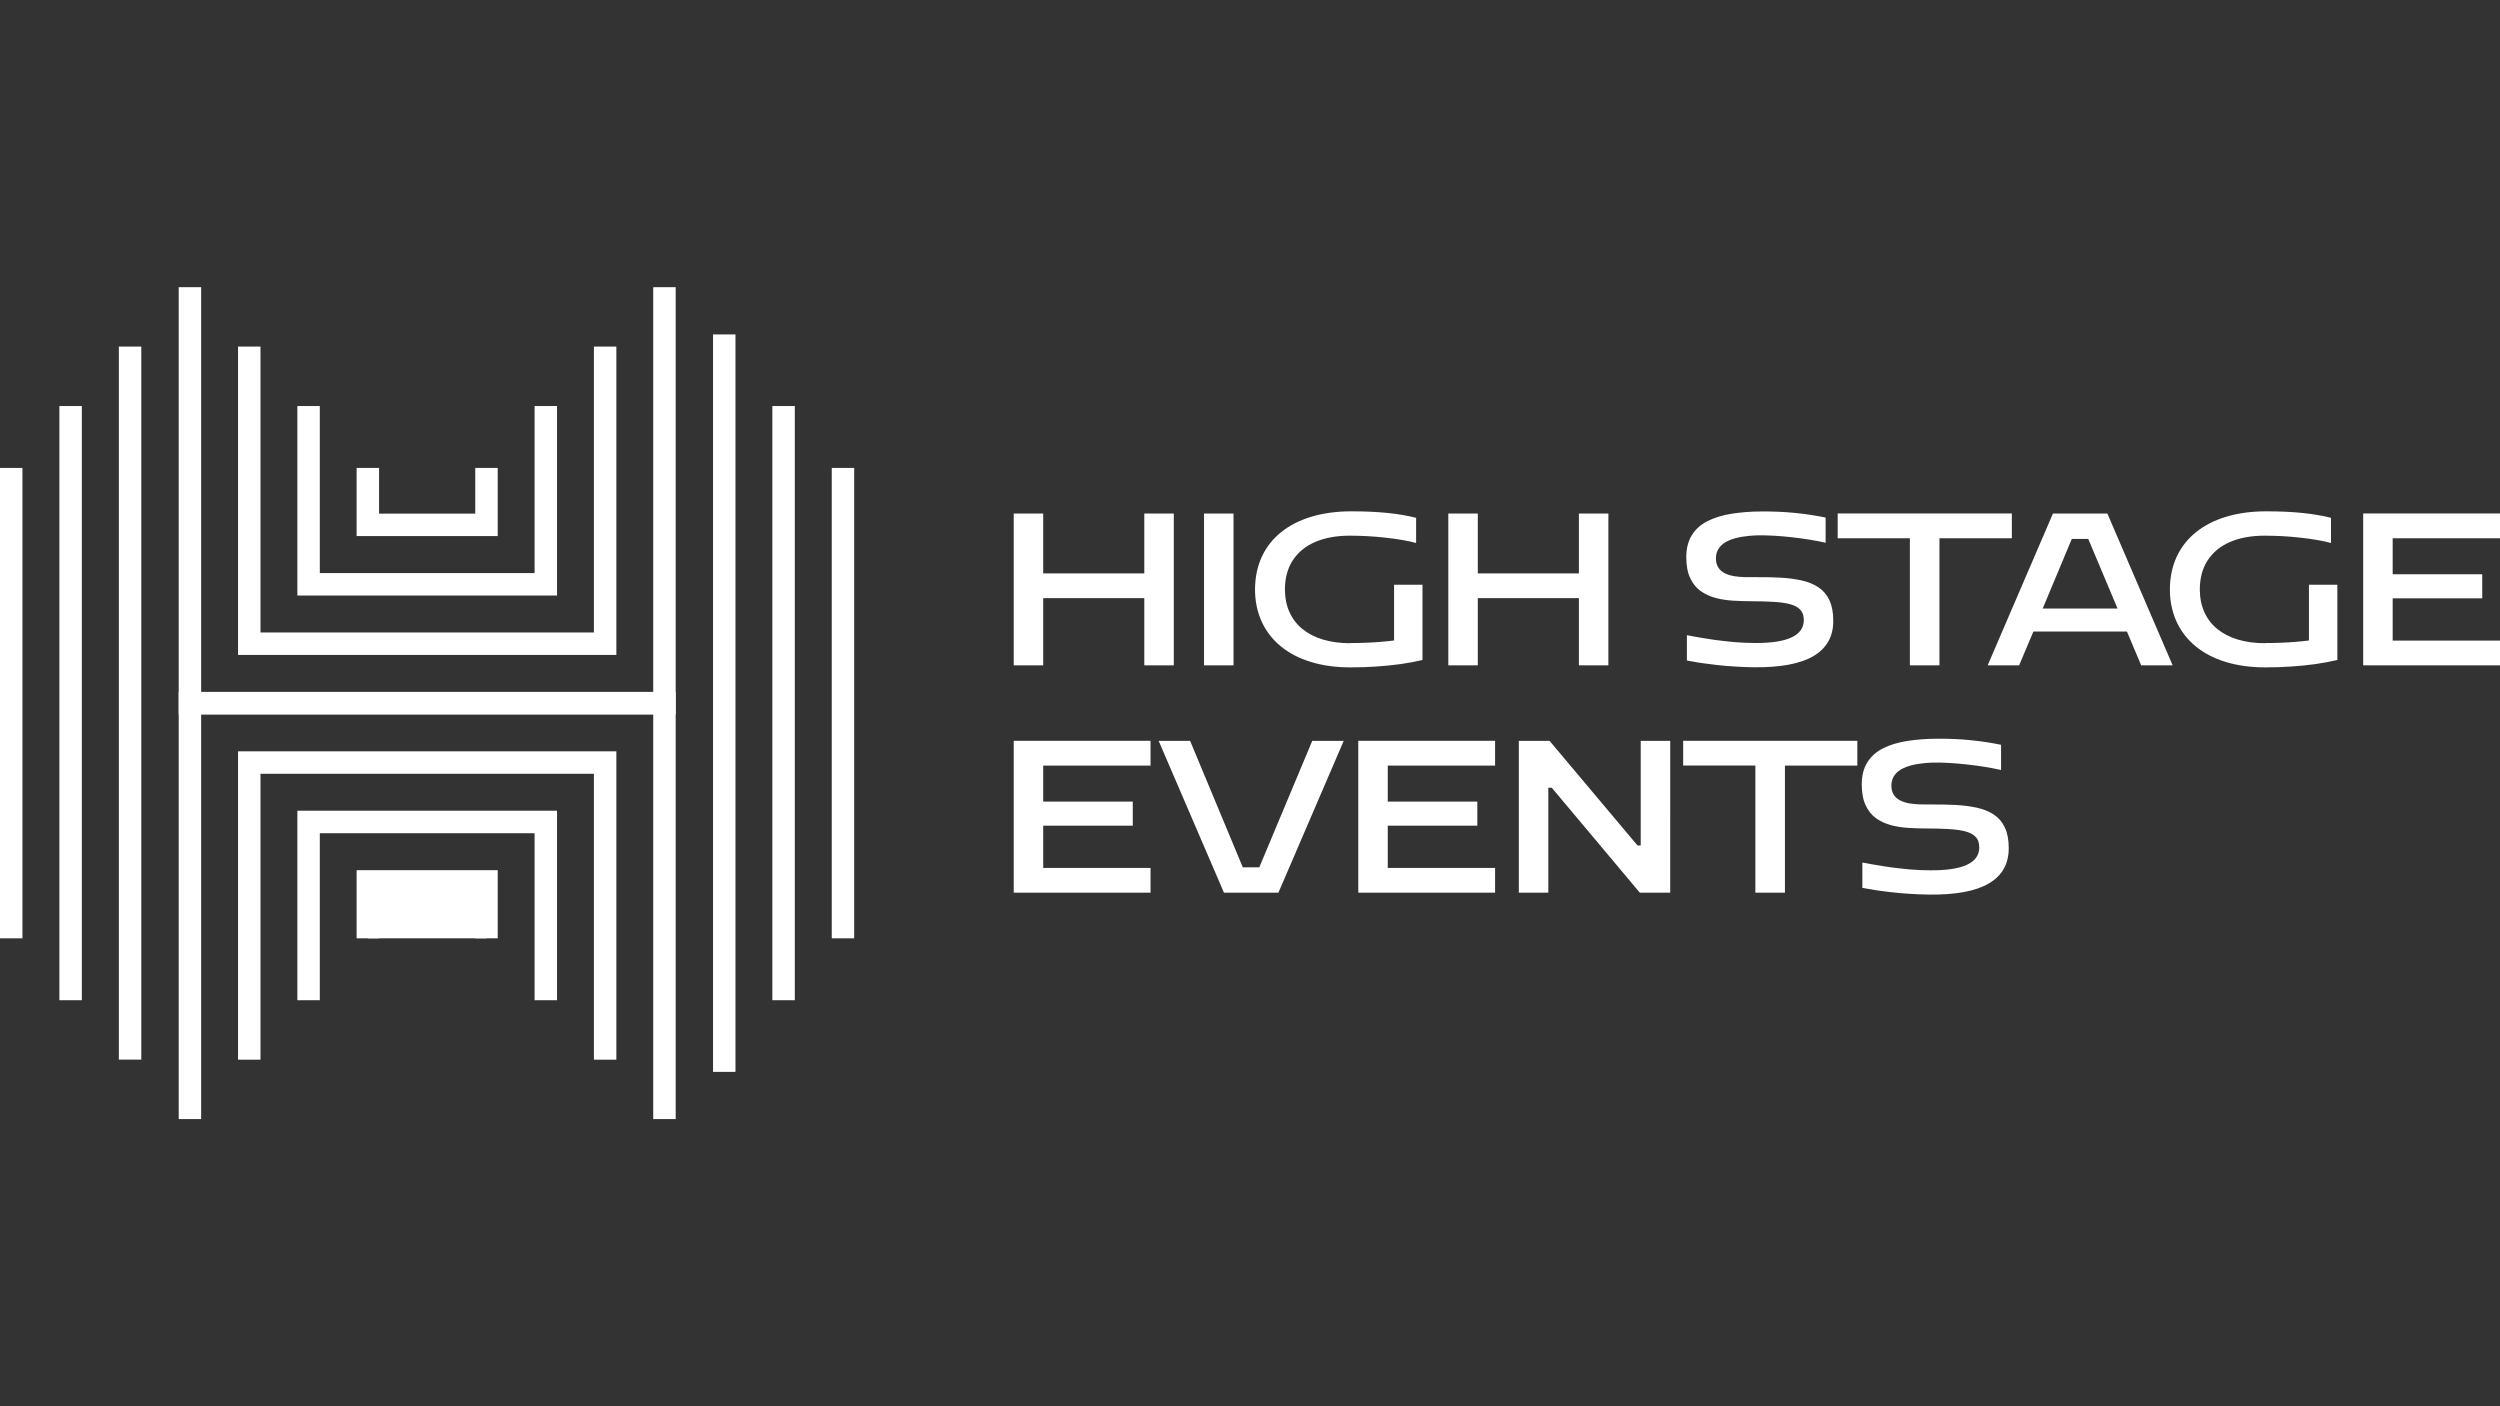
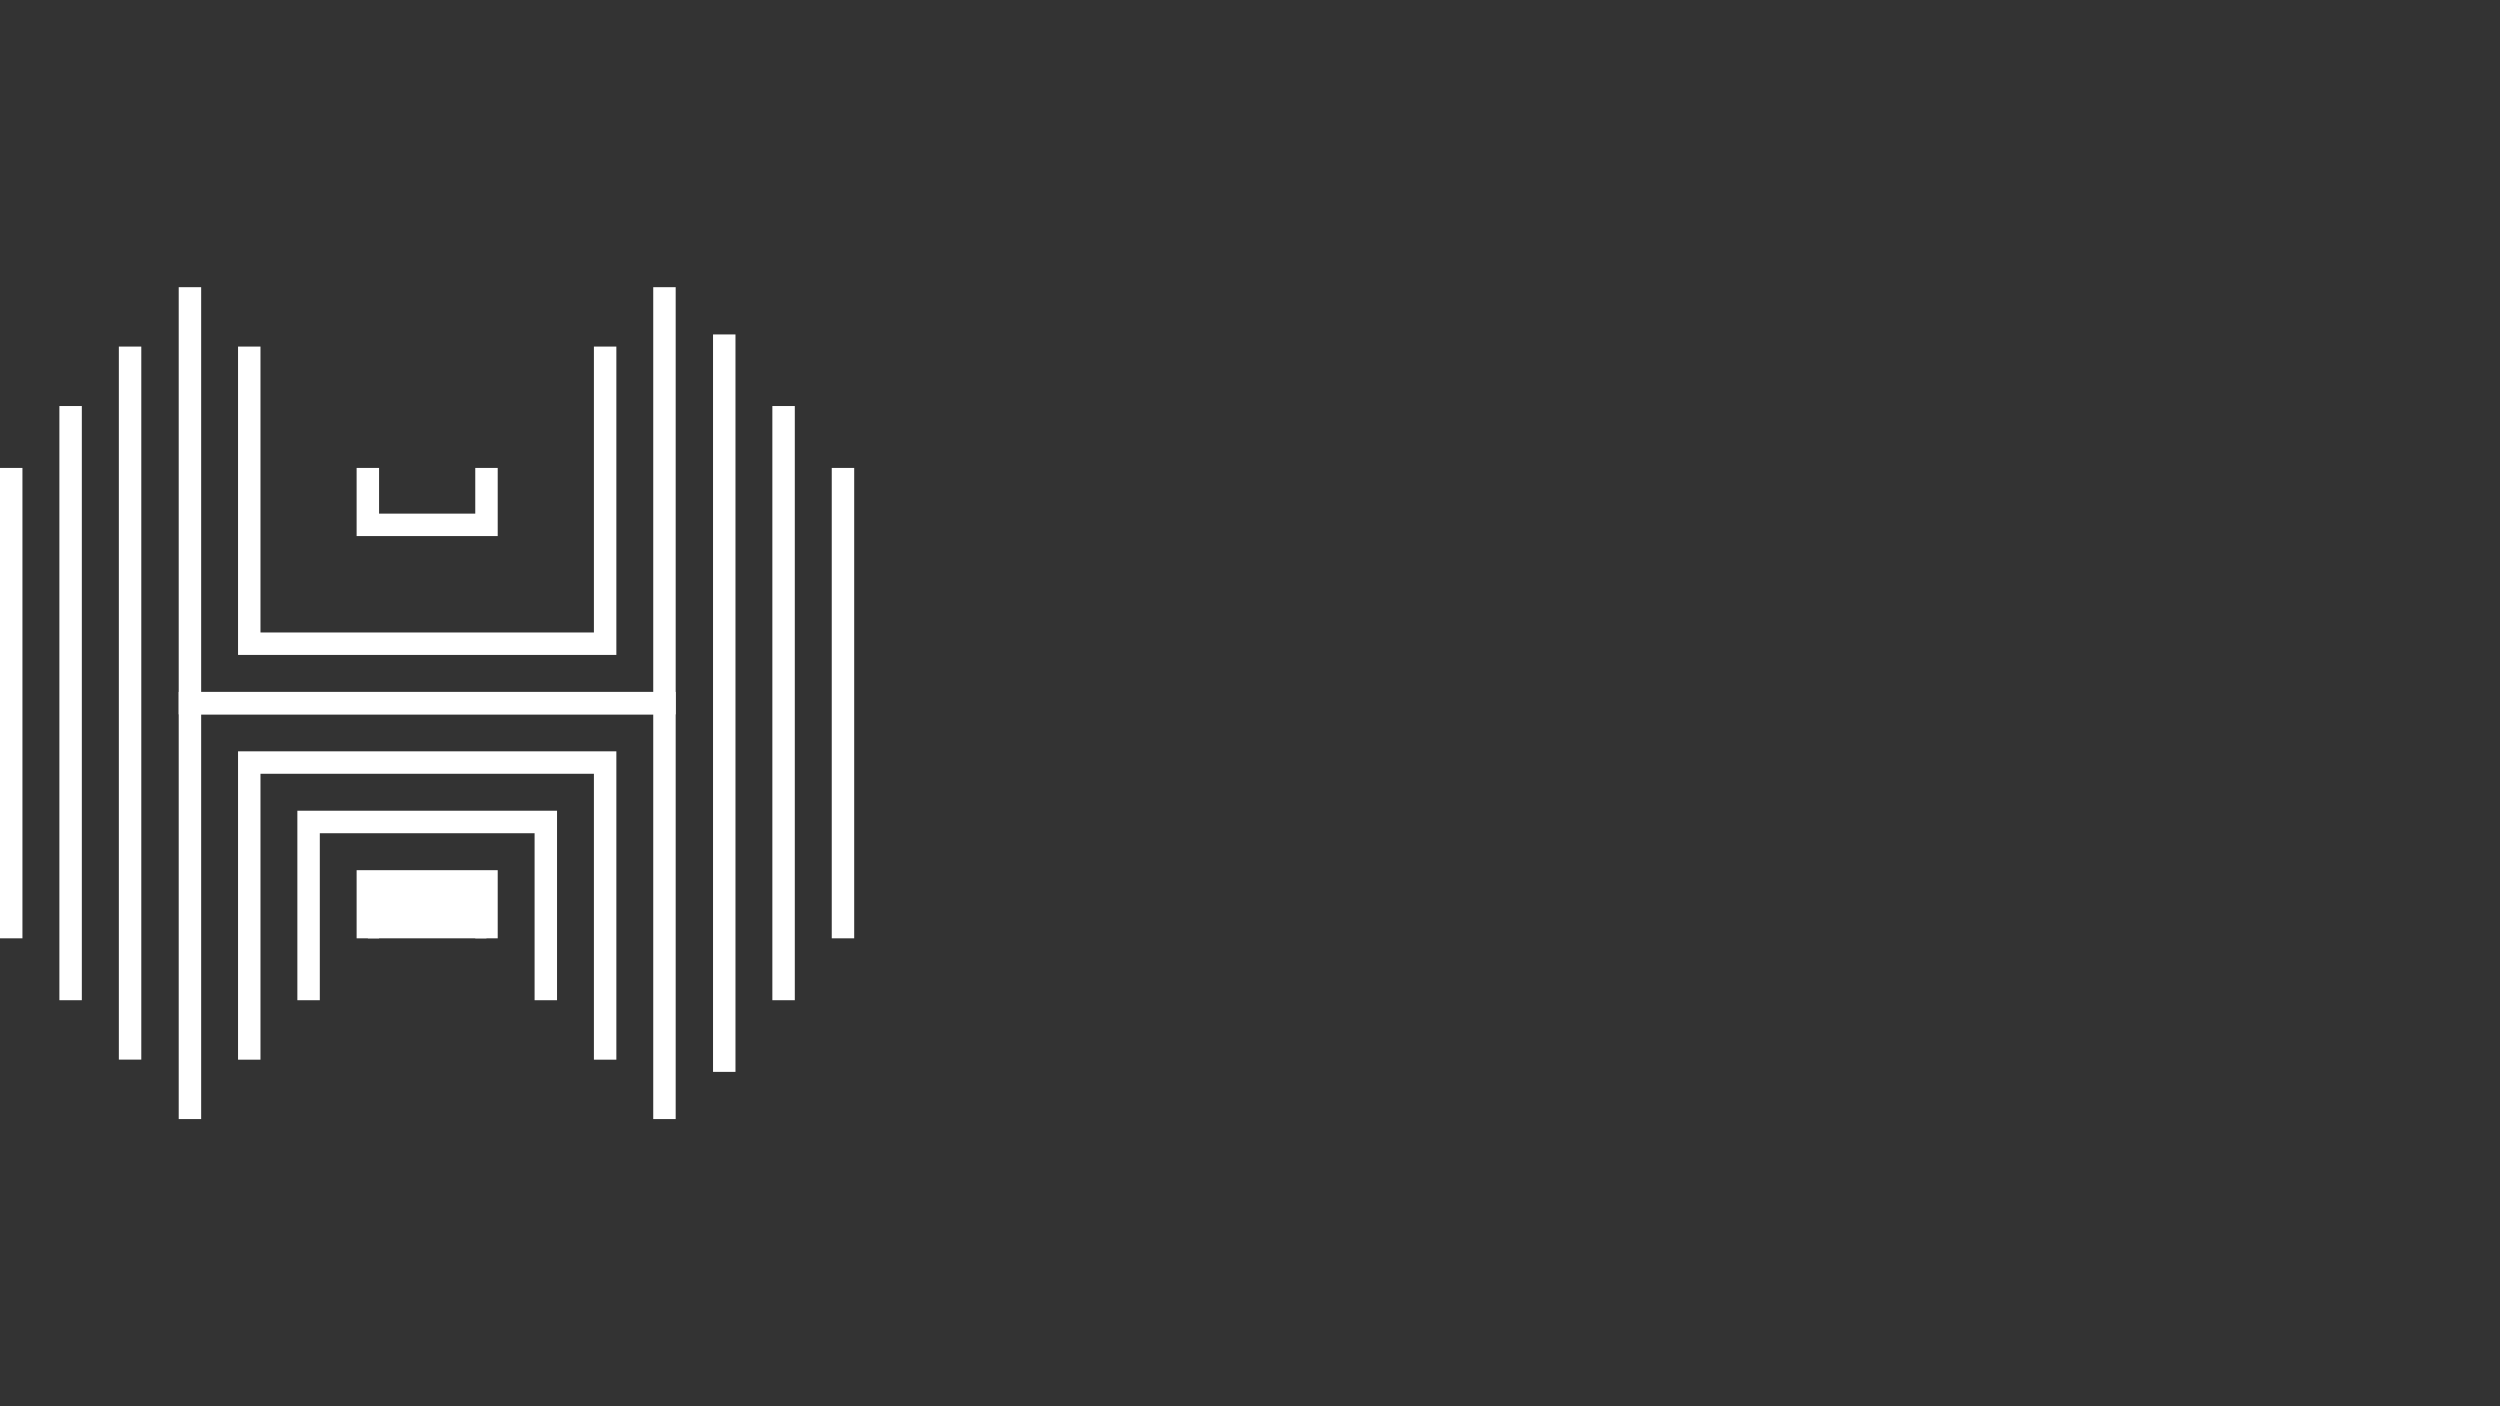
<svg xmlns="http://www.w3.org/2000/svg" id="Layer_1" x="0px" y="0px" width="1920px" height="1080px" viewBox="0 0 1920 1080" xml:space="preserve">
  <rect x="0" y="0" width="1920" height="1080" fill="#333333" stroke="none" />
  <polygon fill="#FFFFFF" points="501.687,859.444 501.687,548.644 154.489,548.644 154.489,859.444 137.254,859.444 137.254,540  137.254,531.408 145.898,531.408 510.278,531.408 518.922,531.408 518.922,540 518.922,859.444 " />
  <polygon fill="#FFFFFF" points="518.922,220.556 518.922,540 518.922,548.644 510.278,548.644 145.898,548.644 137.254,548.644  137.254,540 137.254,220.556 154.489,220.556 154.489,531.408 501.687,531.408 501.687,220.556 " />
  <rect x="91.277" y="266.168" fill="#FFFFFF" width="17.235" height="547.612" />
  <rect x="547.612" y="256.848" fill="#FFFFFF" width="17.234" height="566.356" />
  <rect x="593.173" y="311.833" fill="#FFFFFF" width="17.234" height="456.334" />
  <rect x="45.613" y="311.833" fill="#FFFFFF" width="17.235" height="456.334" />
  <rect x="638.785" y="359.372" fill="#FFFFFF" width="17.234" height="361.256" />
  <rect y="359.372" fill="#FFFFFF" width="17.235" height="361.256" />
  <polygon fill="#FFFFFF" points="456.126,813.832 456.126,594.256 200.05,594.256 200.05,813.832 182.815,813.832 182.815,585.665  182.815,577.021 191.406,577.021 464.718,577.021 473.361,577.021 473.361,585.665 473.361,813.832 " />
  <polygon fill="#FFFFFF" points="473.361,266.168 473.361,494.388 473.361,502.979 464.718,502.979 191.406,502.979 182.815,502.979  182.815,494.388 182.815,266.168 200.05,266.168 200.05,485.744 456.126,485.744 456.126,266.168 " />
-   <polygon fill="#FFFFFF" points="427.801,311.833 427.801,448.723 427.801,457.366 419.157,457.366 236.967,457.366 228.375,457.366  228.375,448.723 228.375,311.833 245.61,311.833 245.61,440.131 410.565,440.131 410.565,311.833 " />
  <polygon fill="#FFFFFF" points="410.565,768.167 410.565,639.921 245.61,639.921 245.61,768.167 228.375,768.167 228.375,631.277  228.375,622.634 236.967,622.634 419.157,622.634 427.801,622.634 427.801,631.277 427.801,768.167 " />
  <polygon fill="#FFFFFF" points="382.24,359.372 382.24,403.11 382.24,411.701 373.597,411.701 282.527,411.701 273.884,411.701  273.884,403.11 273.884,359.372 291.119,359.372 291.119,394.467 365.005,394.467 365.005,359.372 " />
  <polyline fill="#FFFFFF" points="373.597,720.628 373.597,676.89 282.527,676.89 282.527,720.628 " />
  <polygon fill="#FFFFFF" points="365.005,720.628 365.005,685.533 291.119,685.533 291.119,720.628 273.884,720.628 273.884,676.89  273.884,668.299 282.527,668.299 373.597,668.299 382.24,668.299 382.24,676.89 382.24,720.628 " />
-   <path fill="#FFFFFF" d="M1520.108,650.595c0,6.145-3.228,10.675-9.581,13.591c-6.352,2.915-15.776,4.321-28.221,4.217 c-5.207,0-10.362-0.26-15.465-0.677c-5.103-0.469-9.945-0.989-14.579-1.614c-4.635-0.677-8.853-1.302-12.601-1.979 c-3.75-0.677-6.874-1.249-9.373-1.718v19.474c2.968,0.572,6.353,1.146,10.206,1.771c3.853,0.572,8.07,1.093,12.548,1.614 c4.479,0.521,9.112,0.937,13.955,1.197c4.79,0.313,9.633,0.521,14.423,0.572c20.567,0.261,35.928-2.603,46.081-8.591 c10.154-5.988,15.257-15.048,15.205-27.181c0-6.404-1.042-11.663-3.021-15.829c-1.979-4.165-4.79-7.445-8.435-9.841 c-3.594-2.395-7.915-4.165-12.914-5.259c-4.998-1.094-10.518-1.822-16.558-2.135s-12.444-0.417-19.214-0.364 c-2.604,0.052-5.259,0-8.07-0.053c-2.76-0.104-5.415-0.364-8.07-0.78c-2.604-0.469-4.947-1.198-7.029-2.239 c-2.083-1.042-3.75-2.447-4.947-4.322c-1.197-1.822-1.874-4.217-1.874-7.081c0-3.229,0.885-5.988,2.551-8.175 c1.667-2.239,3.958-4.01,6.926-5.363s6.404-2.343,10.31-3.02c3.905-0.625,8.123-1.042,12.652-1.146 c3.854-0.053,7.967,0.052,12.341,0.312c4.374,0.261,8.852,0.625,13.382,1.146c4.529,0.521,9.06,1.093,13.486,1.822 c4.426,0.729,8.643,1.51,12.601,2.395v-19.317c-7.187-1.51-14.944-2.708-23.224-3.541c-8.278-0.833-16.87-1.197-25.722-1.146 c-8.487,0.053-16.245,0.625-23.327,1.771c-7.081,1.094-13.226,3.021-18.381,5.624c-5.206,2.655-9.216,6.196-12.027,10.726 c-2.864,4.53-4.322,10.206-4.322,17.026c0.053,6.562,1.042,11.925,3.072,16.142c1.979,4.218,4.687,7.551,8.123,9.945 c3.437,2.396,7.289,4.113,11.56,5.259c4.321,1.094,8.8,1.771,13.485,2.031c4.687,0.261,9.269,0.416,13.747,0.416 c6.353,0,11.976,0.156,16.974,0.469c4.947,0.261,9.165,0.886,12.653,1.771c3.489,0.938,6.093,2.343,7.915,4.27 s2.707,4.53,2.707,7.811 M1348.176,685.586h22.65v-97.63h55.61V568.95H1292.67v19.006h55.454v97.63H1348.176z M1166.454,685.586 h22.65v-80.604h2.655l67.639,80.604h23.326V569.003h-22.649v80.29h-2.5l-67.481-80.29h-23.64V685.586z M1043.154,685.586h105.076 V666.58h-82.426v-32.491h68.783v-18.484h-68.783v-27.648h82.426V568.95h-105.076v116.583l0,0V685.586z M940.006,685.586h41.812 l50.143-116.583h-24.16l-40.666,97.108H954.48l-40.457-97.108h-24.16L940.006,685.586L940.006,685.586z M778.539,685.586h105.075 V666.58h-82.425v-32.491h68.783v-18.484h-68.783v-27.648h82.425V568.95H778.539v116.583l0,0V685.586z M1814.924,510.997H1920 v-19.005h-82.426v-32.491h68.783v-18.484h-68.783v-27.648H1920v-19.006h-105.076v116.583l0,0V510.997z M1739.424,493.971 c-7.654,0-14.527-0.938-20.671-2.76c-6.145-1.822-11.403-4.529-15.777-8.07s-7.706-7.862-9.997-12.966 c-2.344-5.103-3.489-10.935-3.541-17.495c0.053-8.747,2.031-16.193,6.04-22.338c4.009-6.144,9.685-10.83,17.079-14.059 c7.394-3.228,16.193-4.842,26.503-4.895c4.374,0,8.903,0.156,13.538,0.365c4.686,0.26,9.269,0.624,13.798,1.146 c4.53,0.469,8.853,1.093,12.913,1.771c4.062,0.677,7.707,1.457,10.883,2.343v-19.317c-6.509-1.667-13.851-2.916-22.025-3.749 c-8.123-0.833-17.339-1.25-27.597-1.25c-11.455,0-21.816,1.406-30.877,4.165c-9.112,2.76-16.923,6.77-23.327,11.977 s-11.351,11.507-14.735,18.901c-3.384,7.394-5.103,15.673-5.155,24.889c0,9.216,1.771,17.495,5.155,24.889 c3.385,7.342,8.279,13.643,14.684,18.901c6.353,5.207,14.059,9.217,23.066,11.976c9.009,2.76,19.161,4.166,30.409,4.166 c6.82,0,13.434-0.208,19.941-0.677c6.51-0.417,12.705-1.042,18.642-1.875c5.987-0.885,11.507-1.874,16.714-3.124v-57.797h-21.817 v42.801c-3.28,0.469-6.821,0.781-10.622,1.094s-7.654,0.521-11.559,0.677c-3.958,0.156-7.811,0.208-11.612,0.208v0.104H1739.424z  M1568.793,467.363l22.338-53.475h12.653l22.493,53.475H1568.793z M1526.514,510.997h24.16l10.986-25.982h71.803l10.987,25.982 h24.16l-50.144-116.583h-41.811L1526.514,510.997z M1466.842,510.997h22.65v-97.629h55.609v-19.006h-133.766v19.006h55.453v97.629 H1466.842z M1385.354,476.007c0,6.145-3.229,10.675-9.581,13.59c-6.353,2.916-15.776,4.322-28.222,4.218 c-5.207,0-10.361-0.26-15.464-0.677c-5.104-0.469-9.945-0.989-14.58-1.614c-4.634-0.677-8.852-1.302-12.601-1.979 s-6.873-1.25-9.372-1.719v19.475c2.968,0.572,6.353,1.146,10.205,1.771c3.854,0.572,8.071,1.093,12.549,1.614 c4.479,0.521,9.112,0.937,13.955,1.197c4.79,0.313,9.633,0.521,14.423,0.572c20.567,0.261,35.928-2.604,46.081-8.591 c10.153-5.988,15.257-15.048,15.204-27.181c0-6.404-1.041-11.663-3.02-15.829c-1.979-4.165-4.791-7.445-8.436-9.841 c-3.593-2.396-7.914-4.165-12.913-5.259s-10.518-1.822-16.558-2.135s-12.445-0.417-19.214-0.364c-2.604,0-5.259,0-8.07,0 c-2.76-0.104-5.415-0.365-8.071-0.781c-2.604-0.469-4.946-1.198-7.029-2.239s-3.749-2.447-4.946-4.321 c-1.197-1.823-1.875-4.218-1.875-7.082c0-3.229,0.886-5.987,2.552-8.175c1.666-2.239,3.957-4.009,6.926-5.363 c2.968-1.354,6.404-2.343,10.31-3.02c3.905-0.625,8.122-1.042,12.652-1.146c3.854,0,7.967,0,12.341,0.313 c4.373,0.26,8.852,0.625,13.382,1.146c4.529,0.521,9.06,1.093,13.485,1.822c4.426,0.729,8.644,1.51,12.601,2.396v-19.318 c-7.186-1.51-14.943-2.707-23.223-3.54c-8.278-0.834-16.87-1.198-25.722-1.146c-8.487,0-16.246,0.624-23.327,1.77 c-7.081,1.094-13.226,3.021-18.381,5.624c-5.207,2.655-9.216,6.196-12.027,10.727c-2.864,4.529-4.322,10.205-4.322,17.026 c0,6.561,1.042,11.924,3.072,16.142c1.979,4.218,4.687,7.55,8.123,9.945c3.437,2.395,7.289,4.113,11.56,5.259 c4.321,1.093,8.799,1.771,13.485,2.03c4.687,0.261,9.269,0.417,13.746,0.417c6.353,0,11.977,0.156,16.975,0.469 c4.947,0.26,9.165,0.885,12.653,1.77c3.488,0.938,6.092,2.344,7.914,4.271c1.822,1.926,2.708,4.529,2.708,7.81l0,0L1385.354,476.007 z M1112.303,510.997h22.65v-51.652h77.635v51.652h22.65V394.414h-22.65v45.978h-77.635v-45.978h-22.65V510.997z M1036.802,493.971 c-7.653,0-14.527-0.938-20.671-2.76c-6.145-1.822-11.403-4.529-15.777-8.07s-7.706-7.862-9.997-12.966 c-2.343-5.103-3.488-10.935-3.541-17.495c0-8.747,2.031-16.193,6.04-22.338c4.01-6.144,9.686-10.83,17.079-14.059 c7.394-3.228,16.193-4.842,26.503-4.895c4.374,0,8.904,0.156,13.538,0.365c4.687,0.26,9.269,0.624,13.799,1.146 c4.529,0.469,8.852,1.093,12.913,1.771c4.061,0.677,7.706,1.457,10.882,2.343v-19.317c-6.509-1.667-13.851-2.916-22.025-3.749 c-8.122-0.833-17.339-1.25-27.597-1.25c-11.455,0-21.816,1.406-30.877,4.165c-9.111,2.76-16.922,6.77-23.326,11.977 c-6.405,5.207-11.352,11.507-14.736,18.901c-3.385,7.394-5.103,15.673-5.154,24.889c0,9.216,1.77,17.495,5.154,24.889 c3.385,7.342,8.279,13.643,14.684,18.901c6.353,5.207,14.059,9.217,23.066,11.976c9.009,2.76,19.162,4.166,30.409,4.166 c6.82,0,13.434-0.208,19.942-0.677c6.509-0.417,12.705-1.042,18.641-1.875c5.988-0.885,11.507-1.874,16.714-3.124v-57.797h-21.816 v42.801c-3.28,0.469-6.821,0.781-10.622,1.094c-3.802,0.313-7.654,0.521-11.56,0.677c-3.957,0.156-7.811,0.208-11.611,0.208v0.104 H1036.802z M924.697,510.997h22.65V394.414h-22.65V510.997z M778.539,510.997h22.65v-51.652h77.635v51.652h22.65V394.414h-22.65 v45.978h-77.635v-45.978h-22.65V510.997z" />
</svg>